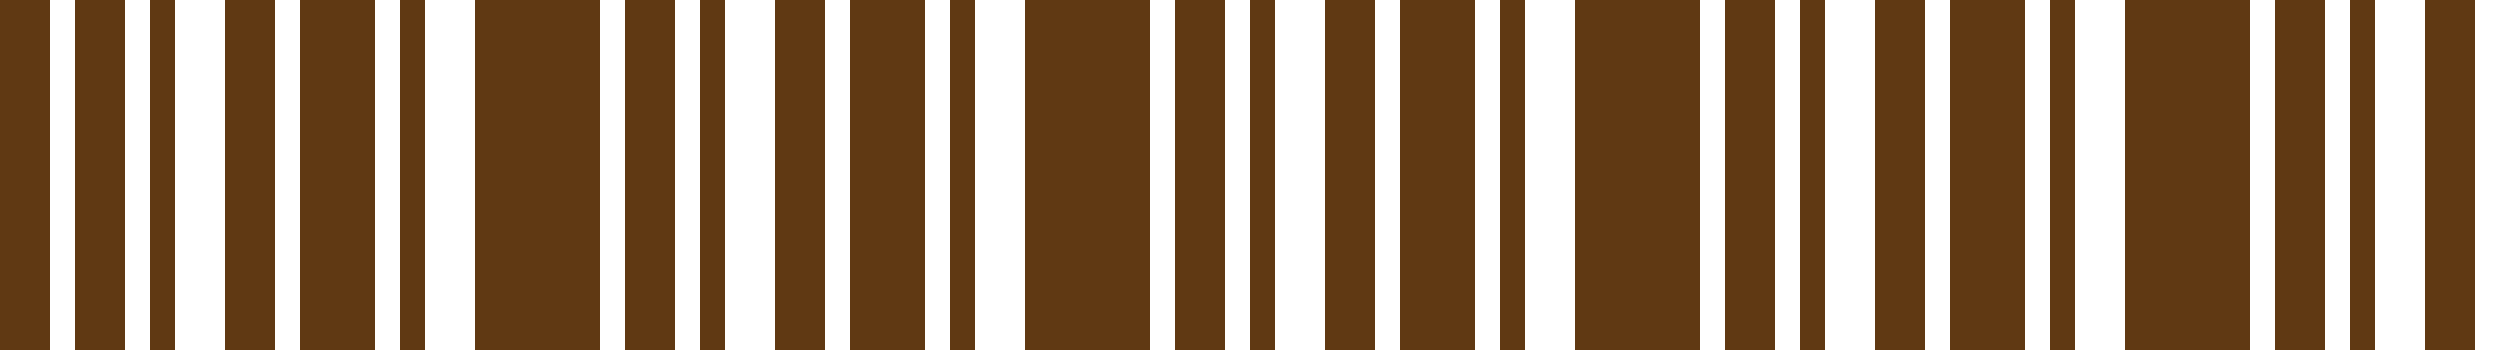
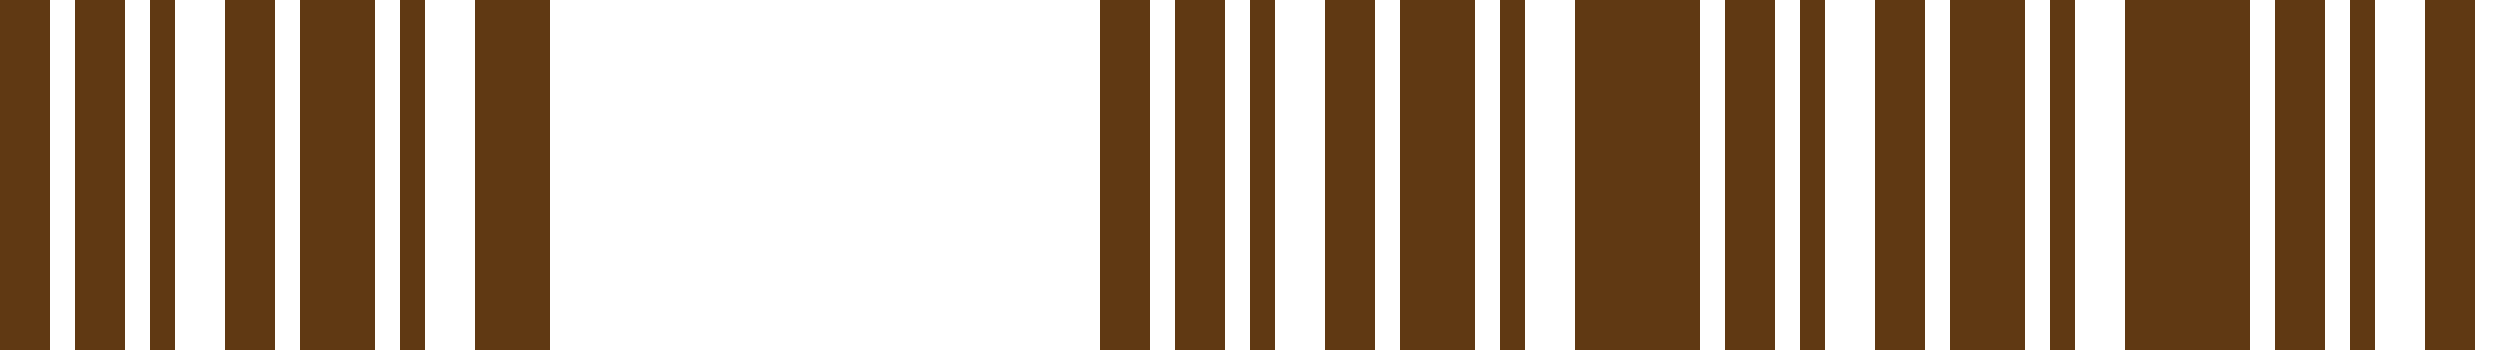
<svg xmlns="http://www.w3.org/2000/svg" width="400" height="56" viewBox="0 0 400 56" fill="none">
  <g clip-path="url(#clip0_1543_12694)">
    <path d="M0 56V0H8V56H0ZM12 56V0H20V56H12ZM24 56V0H28V56H24ZM36 56V0H44V56H36ZM48 56V0H60V56H48ZM64 56V0H68V56H64ZM76 56V0H88V56H76Z" fill="#603913" />
-     <path d="M88 56V0H96V56H88ZM100 56V0H108V56H100ZM112 56V0H116V56H112ZM124 56V0H132V56H124ZM136 56V0H148V56H136ZM152 56V0H156V56H152ZM164 56V0H176V56H164Z" fill="#603913" />
    <path d="M176 56V0H184V56H176ZM188 56V0H196V56H188ZM200 56V0H204V56H200ZM212 56V0H220V56H212ZM224 56V0H236V56H224ZM240 56V0H244V56H240ZM252 56V0H264V56H252Z" fill="#603913" />
    <path d="M264 56V0H272V56H264ZM276 56V0H284V56H276ZM288 56V0H292V56H288ZM300 56V0H308V56H300ZM312 56V0H324V56H312ZM328 56V0H332V56H328ZM340 56V0H352V56H340Z" fill="#603913" />
    <path d="M352 56V0H360V56H352ZM364 56V0H372V56H364ZM376 56V0H380V56H376ZM388 56V0H396V56H388ZM400 56V0H412V56H400ZM416 56V0H420V56H416ZM428 56V0H440V56H428Z" fill="#603913" />
  </g>
  <defs>
    <clipPath id="clip0_1543_12694">
      <rect width="400" height="56" fill="white" />
    </clipPath>
  </defs>
</svg>